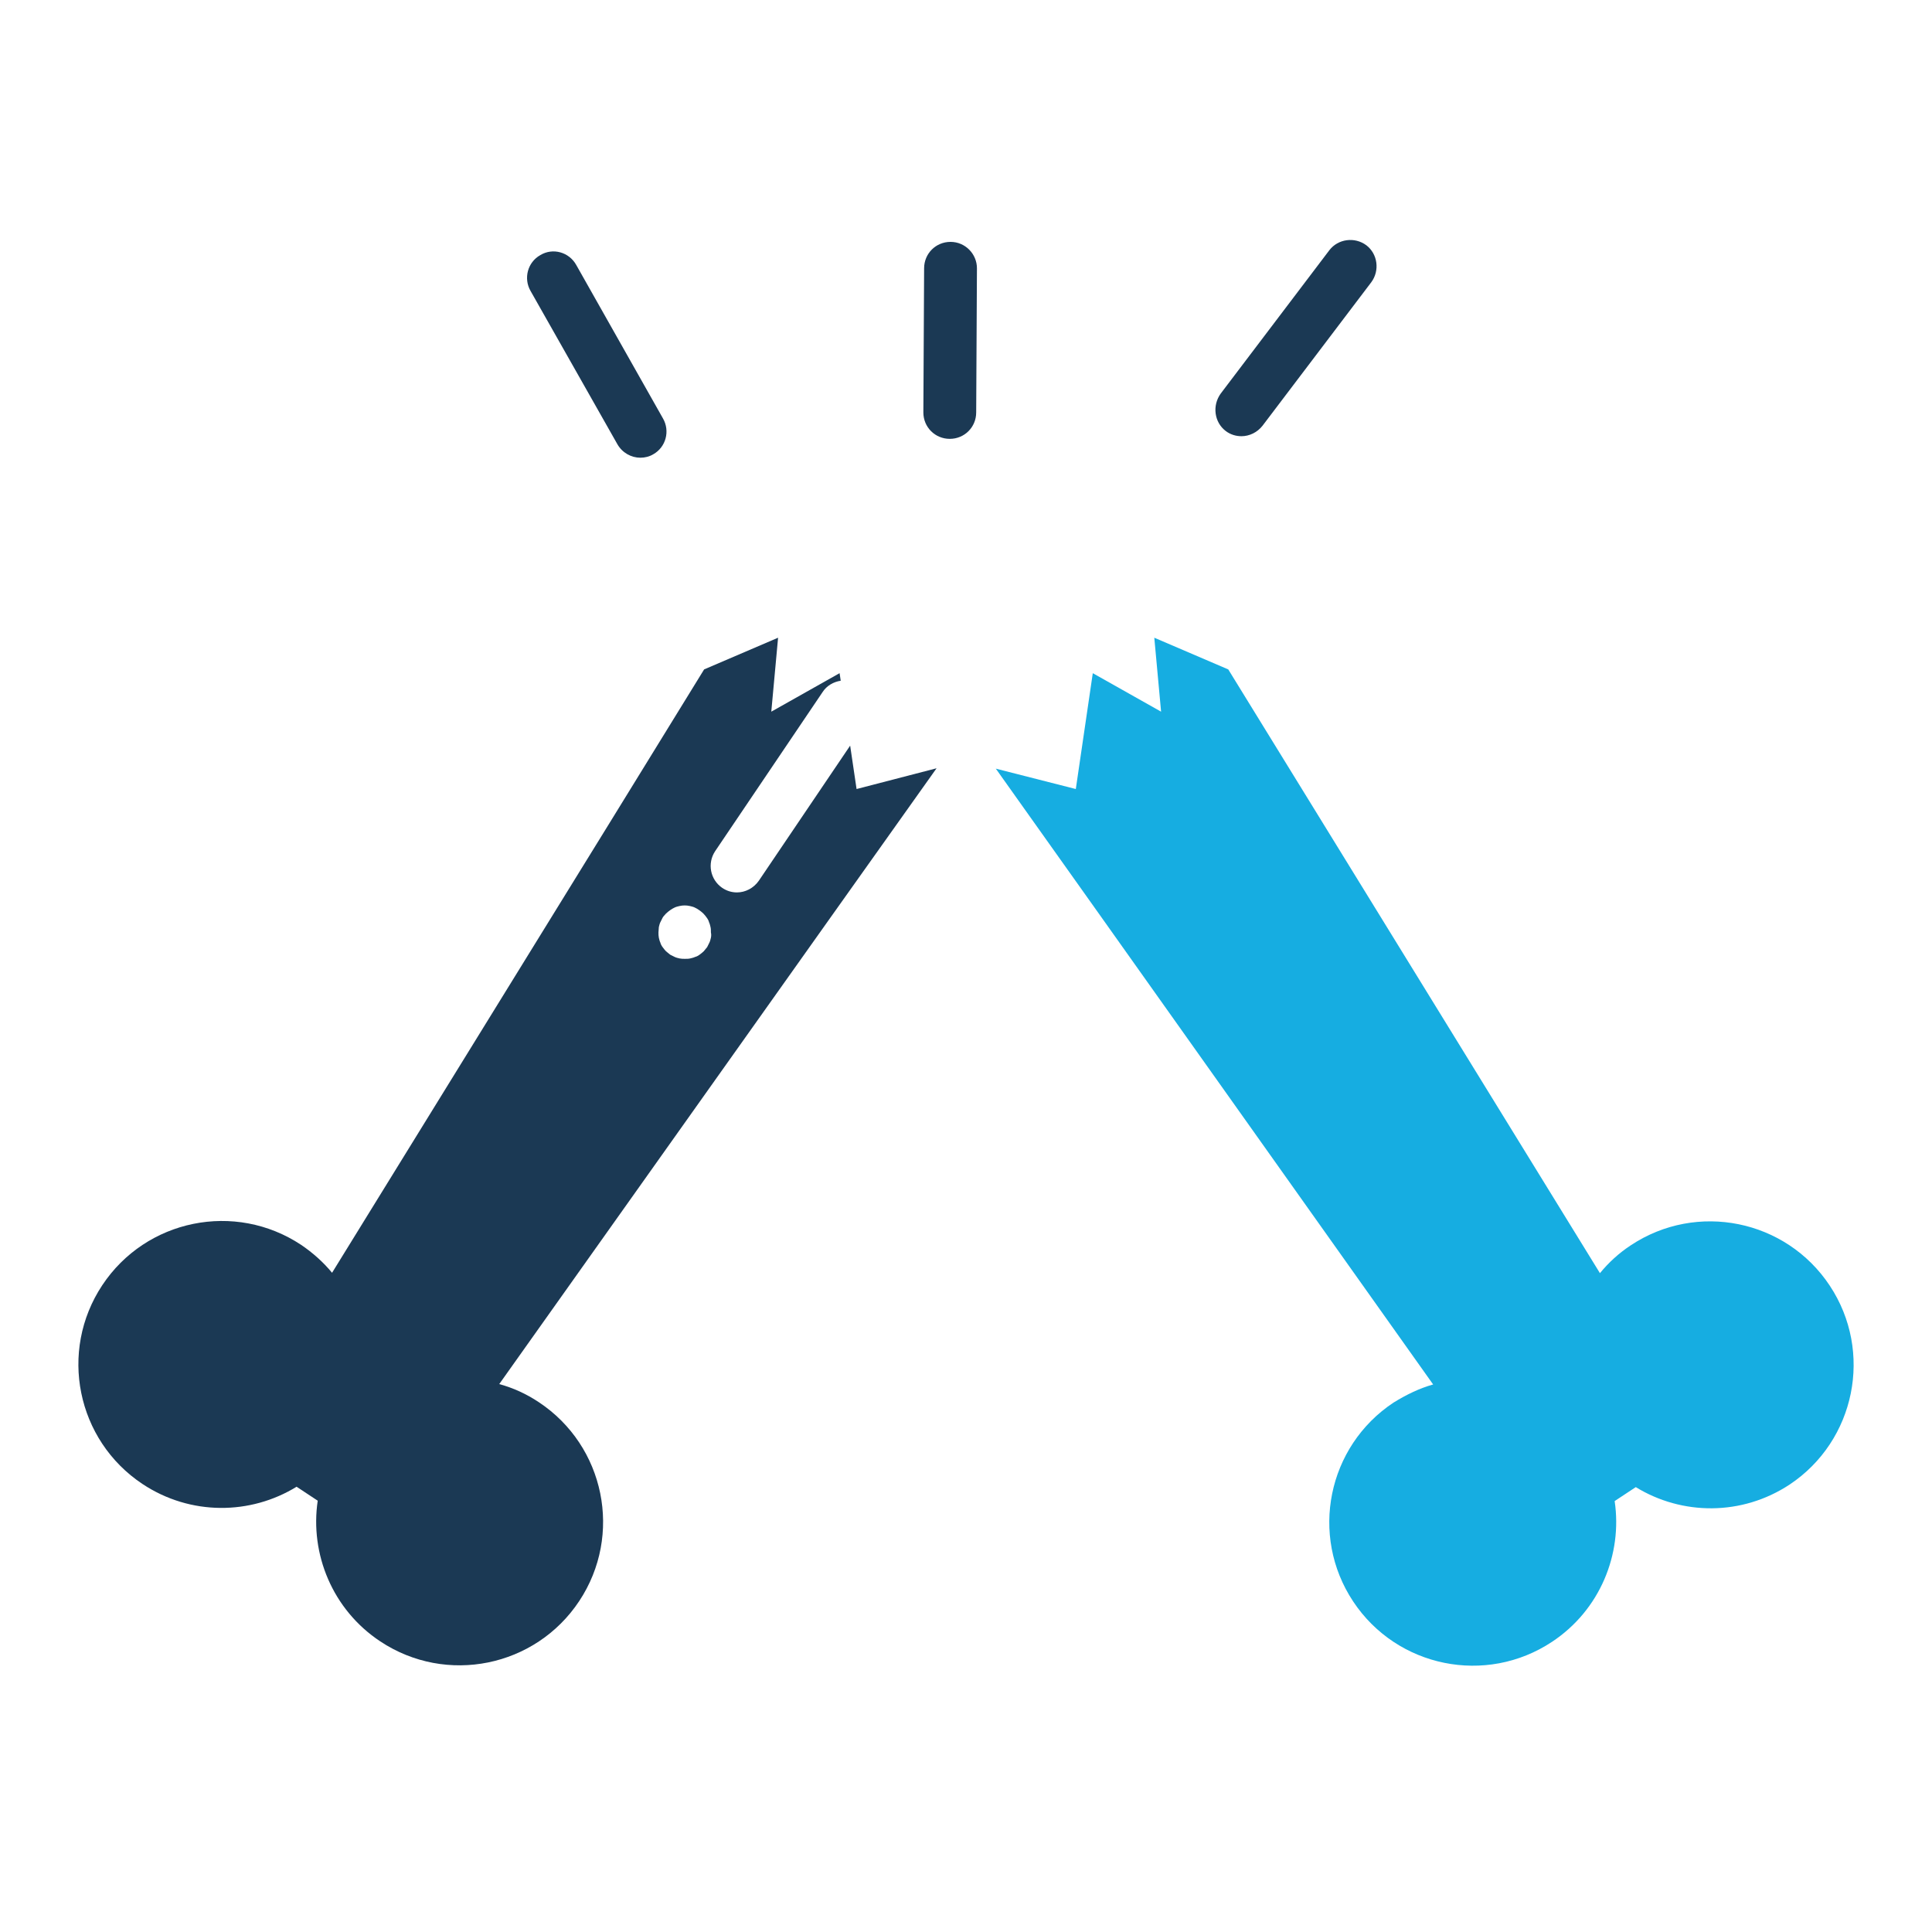
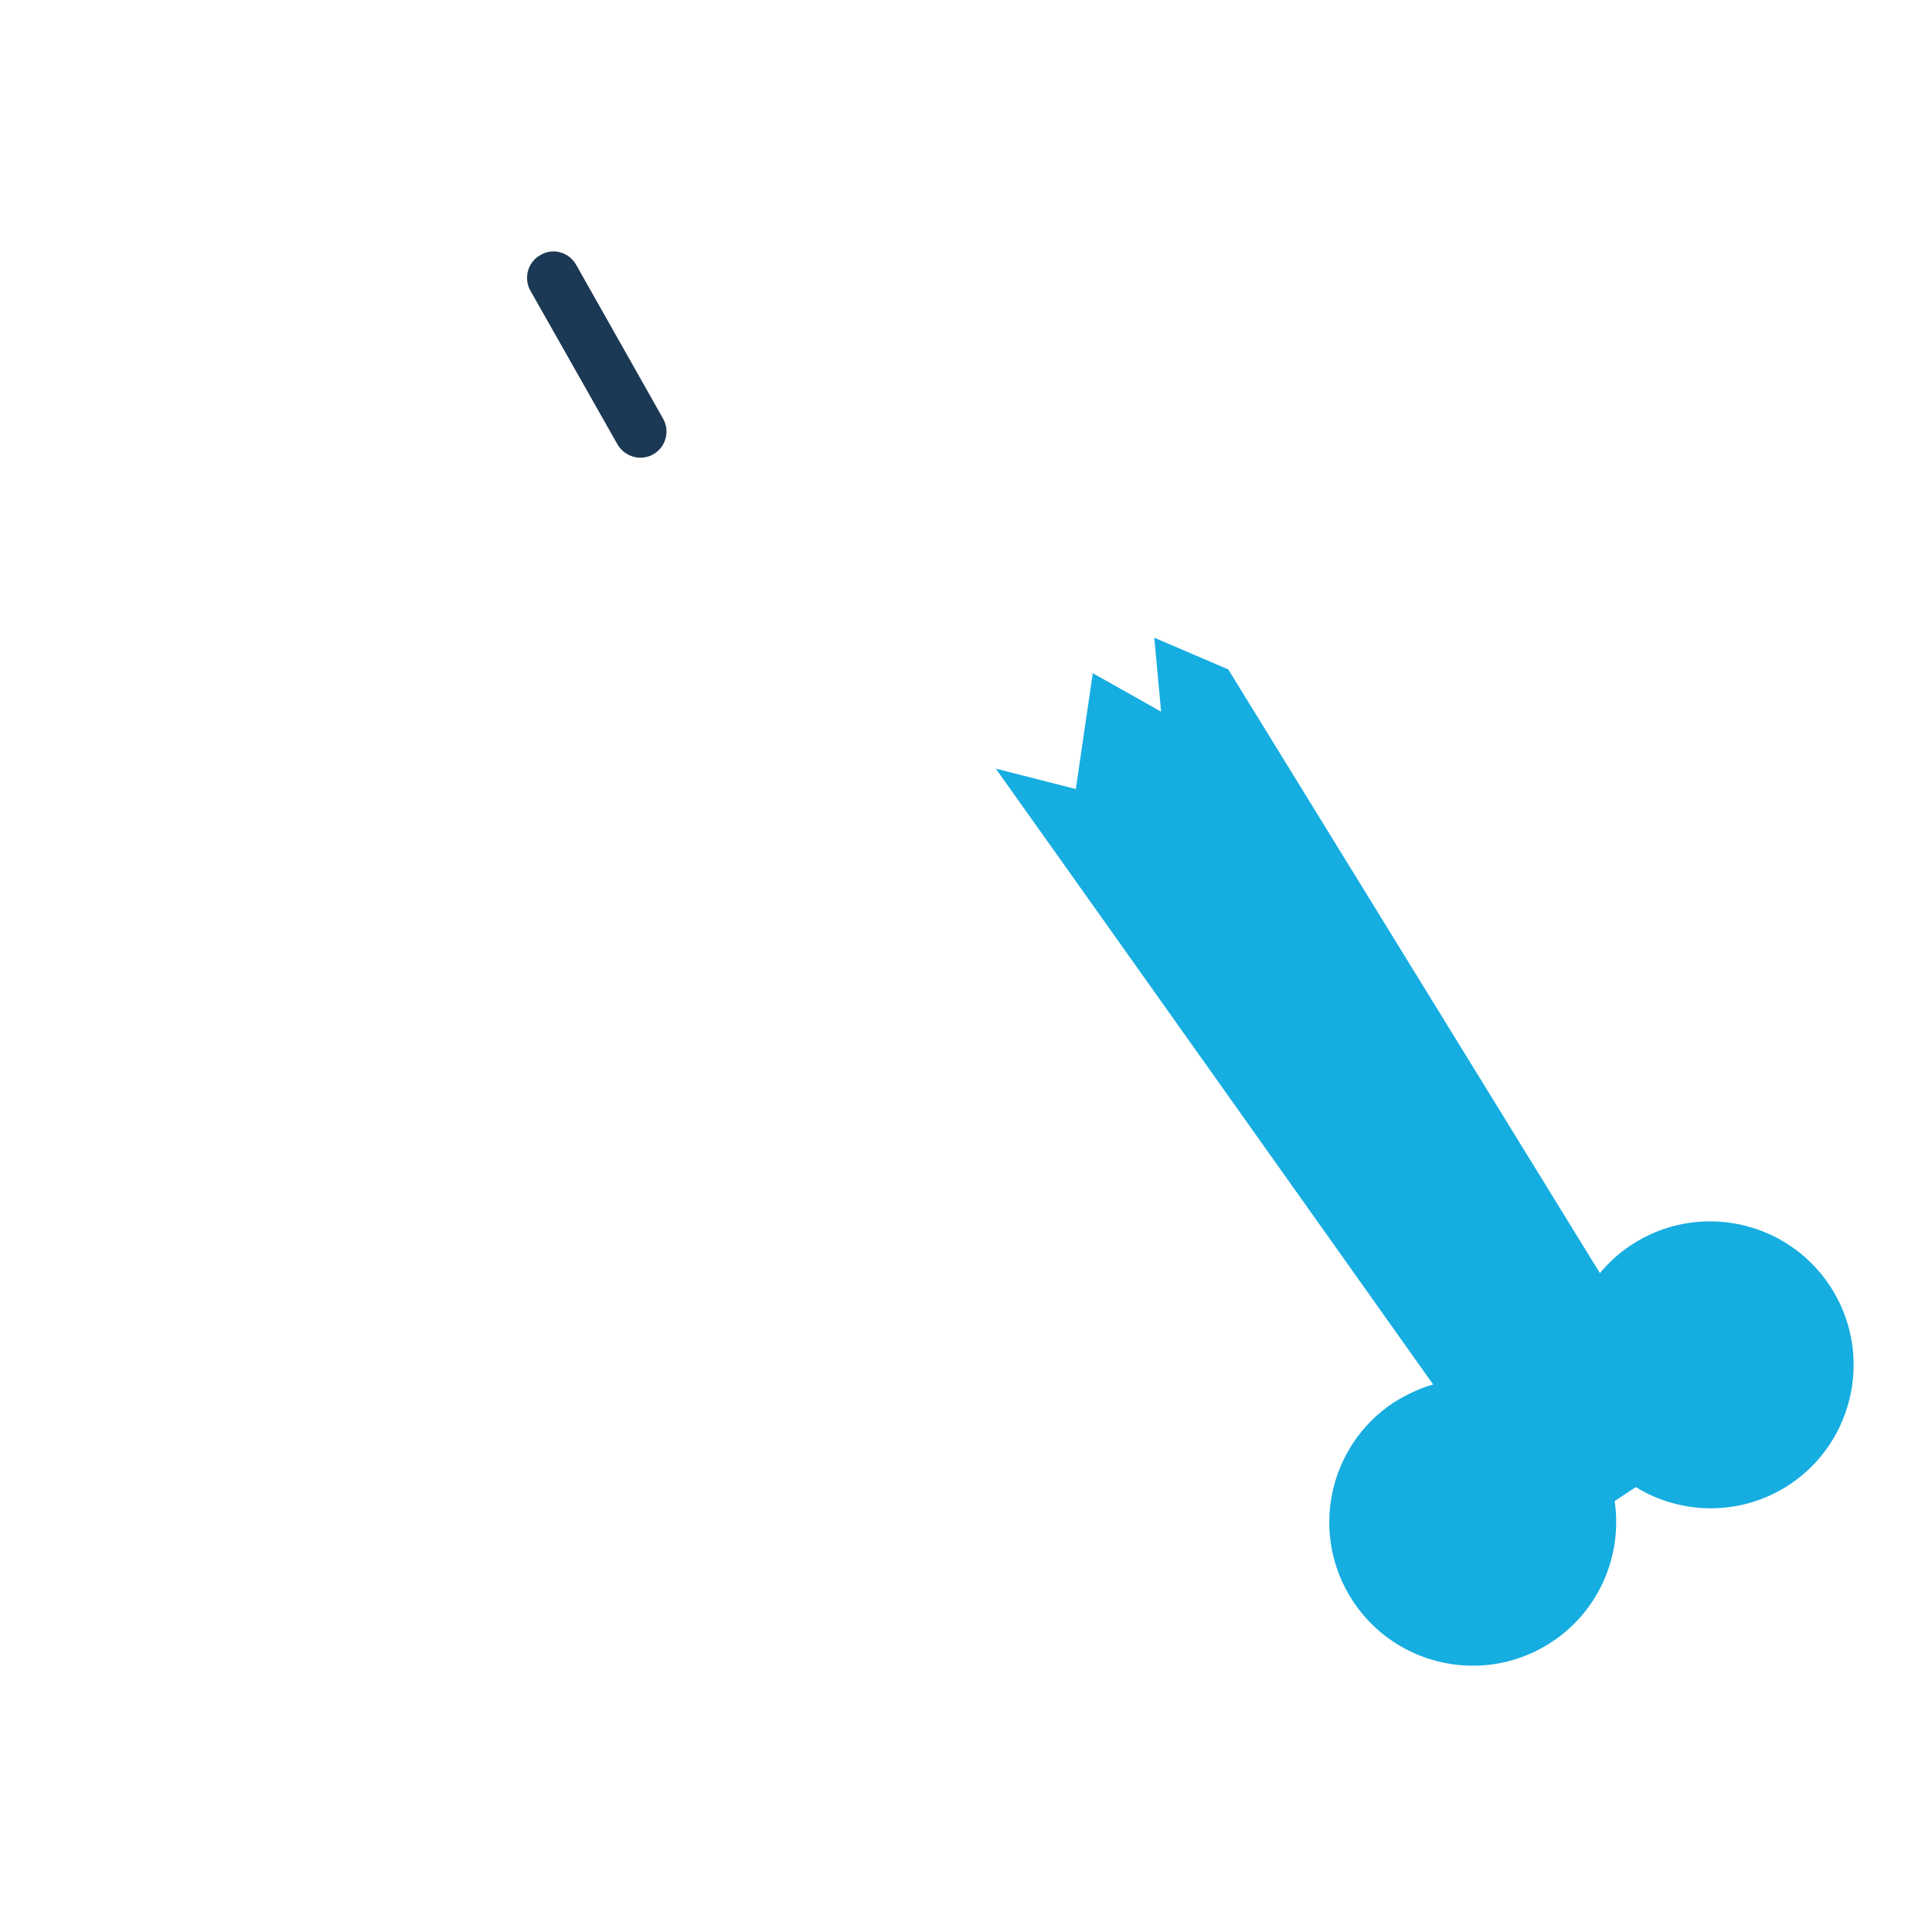
<svg xmlns="http://www.w3.org/2000/svg" width="800px" height="800px" viewBox="0 0 512 512" id="Layer_1" version="1.1" xml:space="preserve">
  <style type="text/css">
	.st0{fill:#1B3954;}
	.st1{fill:#16ADE1;}
</style>
  <g>
    <g>
-       <path class="st0" d="M225.3,197.6l-24.2,35.8c-1.4,2-3.6,3.1-5.8,3.1c-1.4,0-2.7-0.4-3.9-1.2c-3.2-2.2-4-6.5-1.9-9.7l28.5-42.2    c1.1-1.7,2.9-2.7,4.8-3l-0.3-2l-18.1,10.2l1.8-19.6l-19.6,8.4l-25,40.6L88,337.3c-2.3-2.8-5.1-5.3-8.2-7.4    c-17.5-11.6-41.1-6.8-52.7,10.7c-11.6,17.5-6.8,41.1,10.7,52.7c12.7,8.4,28.6,8.2,40.8,0.7l5.6,3.7c-2.1,14.1,3.9,28.9,16.6,37.3    c17.5,11.6,41.1,6.8,52.7-10.7c11.6-17.5,6.8-41.1-10.7-52.7c-3.3-2.2-6.8-3.8-10.5-4.8L220.2,243l28-39.4l-21.2,5.5L225.3,197.6z     M188.4,248.5c-0.1,0.4-0.2,0.9-0.4,1.3c-0.2,0.4-0.4,0.8-0.6,1.2c-0.3,0.4-0.6,0.7-0.9,1.1c-0.3,0.3-0.7,0.6-1.1,0.9    c-0.4,0.3-0.8,0.5-1.2,0.6c-0.4,0.2-0.9,0.3-1.3,0.4c-0.4,0.1-0.9,0.1-1.4,0.1s-0.9,0-1.4-0.1c-0.4-0.1-0.9-0.2-1.3-0.4    c-0.4-0.2-0.8-0.4-1.2-0.6c-0.4-0.3-0.7-0.6-1.1-0.9c-0.3-0.3-0.6-0.7-0.9-1.1s-0.5-0.8-0.6-1.2c-0.2-0.4-0.3-0.9-0.4-1.3    c-0.1-0.5-0.1-0.9-0.1-1.4c0-0.5,0.1-0.9,0.1-1.4c0.1-0.4,0.2-0.9,0.4-1.3c0.2-0.4,0.4-0.8,0.6-1.2s0.6-0.7,0.9-1.1    c0.3-0.3,0.7-0.6,1.1-0.9c0.4-0.3,0.8-0.5,1.2-0.7c0.4-0.2,0.9-0.3,1.3-0.4c0.9-0.2,1.8-0.2,2.7,0c0.4,0.1,0.9,0.2,1.3,0.4    c0.4,0.2,0.8,0.4,1.2,0.7c0.4,0.3,0.7,0.5,1.1,0.9s0.6,0.7,0.9,1.1c0.3,0.4,0.5,0.8,0.6,1.2c0.2,0.4,0.3,0.9,0.4,1.3    c0.1,0.4,0.1,0.9,0.1,1.4C188.5,247.6,188.5,248,188.4,248.5z" />
      <g>
        <path class="st1" d="M484.9,340.7c-11.6-17.5-35.2-22.3-52.7-10.7c-3.2,2.1-5.9,4.6-8.2,7.4l-73.5-119.4l-25-40.6l-19.6-8.4     l1.8,19.6l-18.1-10.2l-4.5,30.7l-21.2-5.4l28,39.4l87.9,123.8c-3.6,1-7.1,2.7-10.5,4.8c-17.5,11.6-22.3,35.2-10.7,52.7     s35.2,22.3,52.7,10.7c12.7-8.4,18.7-23.2,16.6-37.3l5.6-3.7c12.2,7.5,28.1,7.7,40.8-0.7C491.7,381.8,496.5,358.2,484.9,340.7z" />
      </g>
      <path class="st0" d="M163.6,117.7c1.3,2.3,3.7,3.6,6.1,3.6c1.2,0,2.4-0.3,3.4-0.9c3.4-1.9,4.5-6.2,2.6-9.5l-23-40.7    c-1.9-3.4-6.2-4.6-9.5-2.6c-3.4,1.9-4.5,6.2-2.6,9.5L163.6,117.7z" />
-       <path class="st0" d="M251.9,64.1C251.9,64.1,251.9,64.1,251.9,64.1c-3.9,0-7,3.1-7,7l-0.2,38.2c0,3.9,3.1,7,7,7c0,0,0,0,0,0    c3.9,0,7-3.1,7-7l0.2-38.2C258.9,67.3,255.8,64.1,251.9,64.1z" />
-       <path class="st0" d="M324.8,114.2c1.3,1,2.8,1.4,4.2,1.4c2.1,0,4.2-1,5.6-2.8l28.8-38c2.3-3.1,1.7-7.5-1.3-9.8    c-3.1-2.3-7.5-1.7-9.8,1.3l-28.8,38C321.2,107.5,321.8,111.9,324.8,114.2z" />
    </g>
  </g>
</svg>